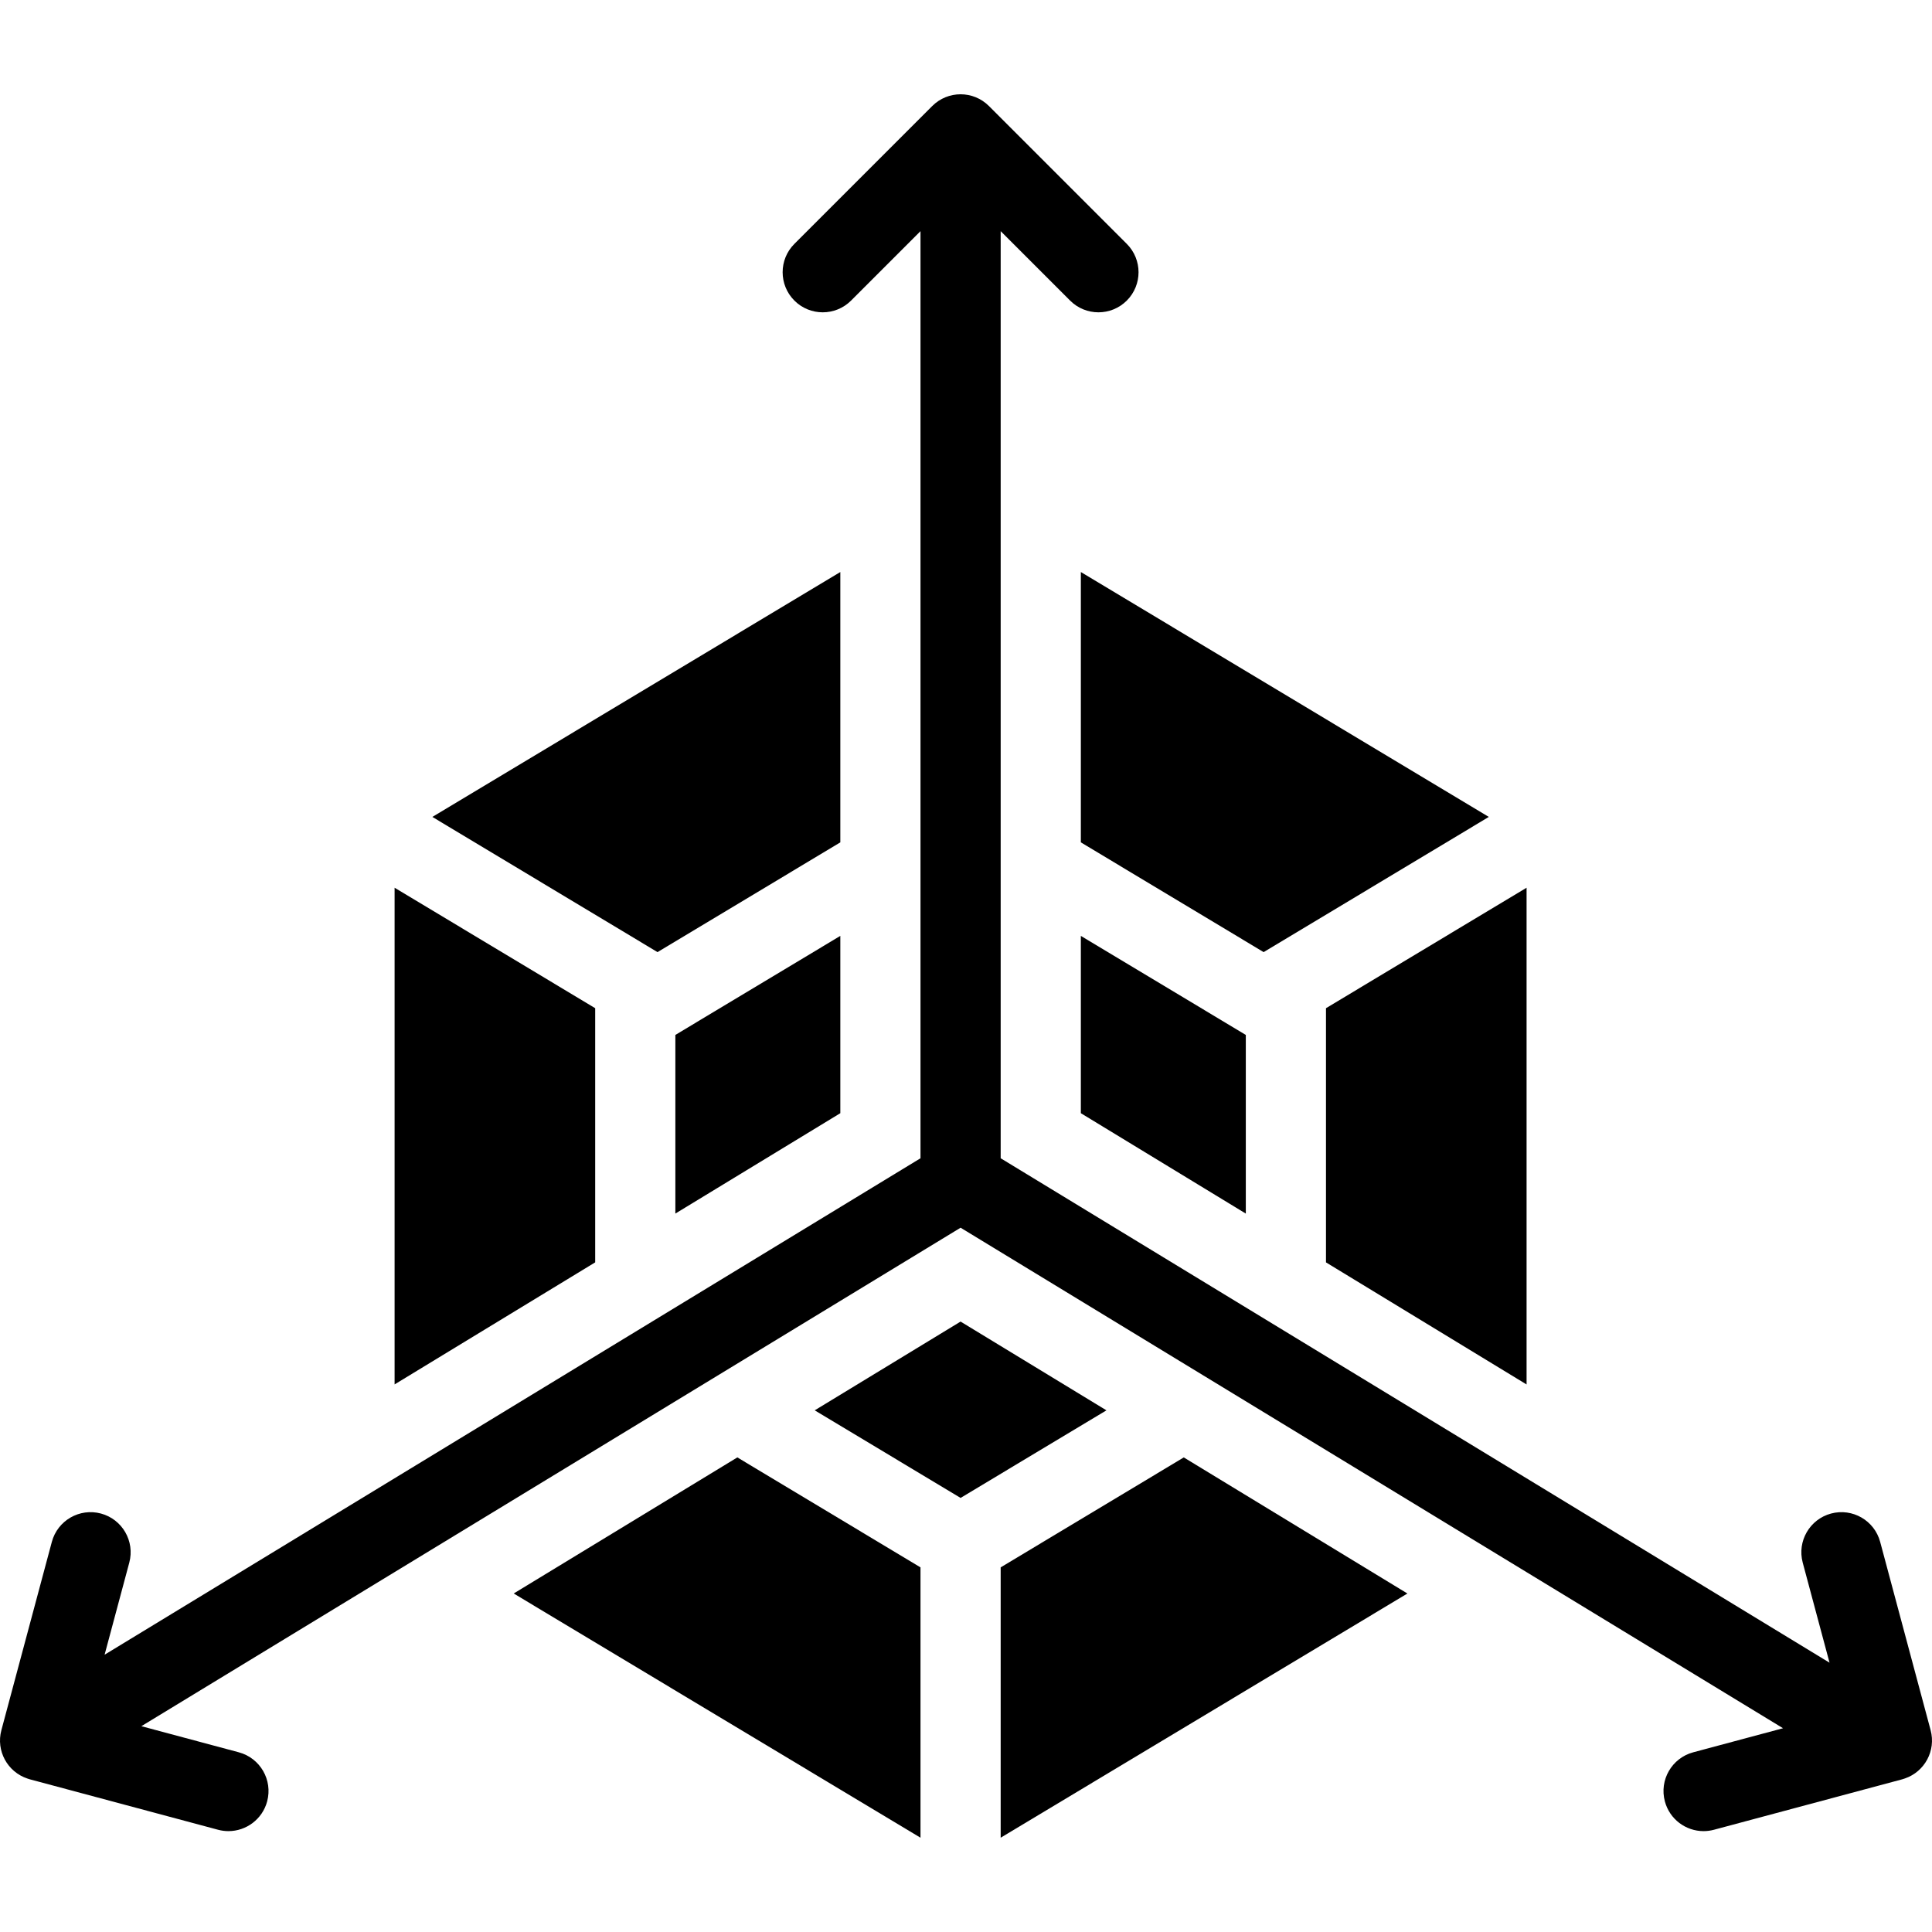
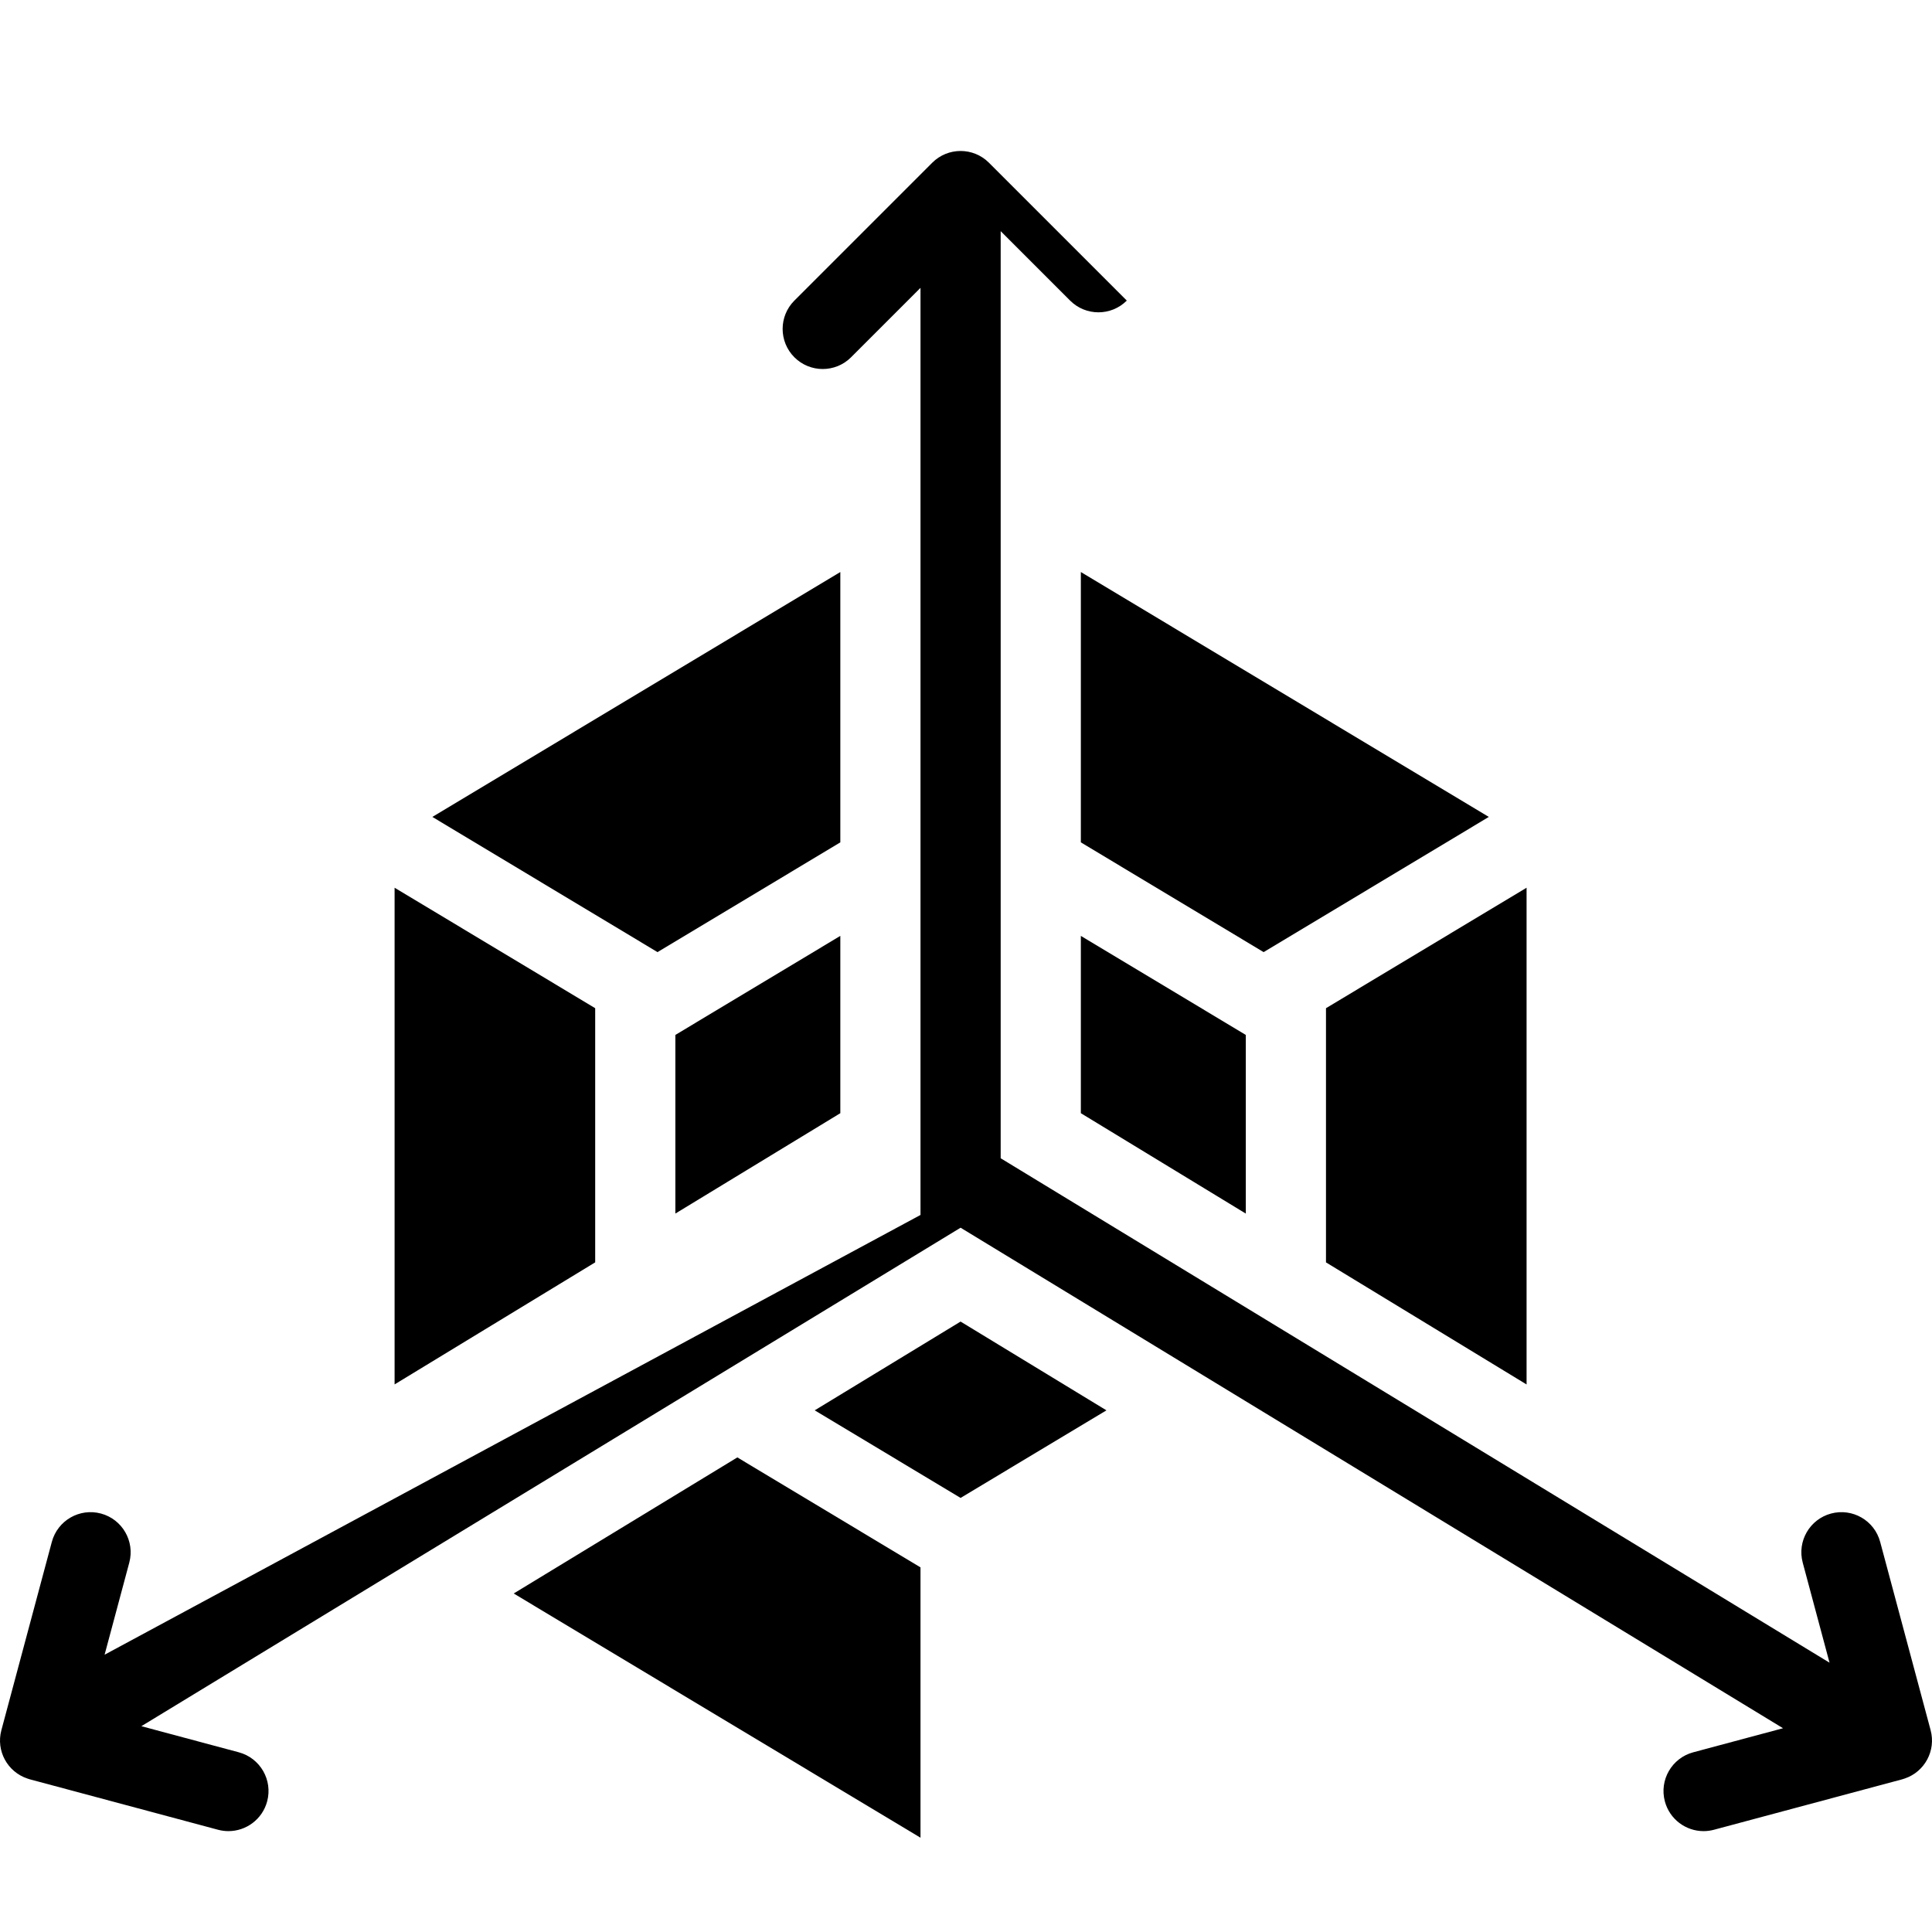
<svg xmlns="http://www.w3.org/2000/svg" version="1.1" id="Layer_1" x="0px" y="0px" viewBox="0 0 385.552 385.552" style="enable-background:new 0 0 385.552 385.552;" xml:space="preserve">
  <g>
    <polygon points="215.696,168.103 252.175,190.006 297.105,163.026 215.696,114.154  " />
    <polygon points="167.696,114.154 86.286,163.026 131.215,190.006 167.696,168.103  " />
-     <path d="M385.278,345.281l-10.07-37.582c-1.144-4.268-5.525-6.798-9.798-5.657c-4.268,1.144-6.8,5.53-5.657,9.798l5.351,19.97   L199.696,231.144V46.129l13.855,13.855c1.562,1.562,3.609,2.343,5.657,2.343s4.095-0.781,5.657-2.343   c3.125-3.125,3.125-8.189,0-11.314l-27.512-27.512c-1.562-1.562-3.609-2.342-5.656-2.342s-4.095,0.781-5.657,2.342l-27.512,27.512   c-3.125,3.124-3.125,8.189,0,11.314c1.562,1.562,3.609,2.343,5.657,2.343c2.047,0,4.095-0.781,5.657-2.343l13.855-13.855v185.015   L20.875,330.215l4.924-18.376c1.144-4.268-1.389-8.654-5.657-9.798c-4.266-1.142-8.655,1.39-9.798,5.657l-10.07,37.582   c-1.101,4.109,1.211,8.32,5.194,9.648c0.136,0.052,0.287,0.102,0.463,0.149l37.582,10.07c0.694,0.186,1.39,0.274,2.076,0.274   c3.532,0,6.765-2.357,7.723-5.932c1.144-4.268-1.389-8.654-5.657-9.798l-19.447-5.211l163.488-99.478l164.126,99.886l-17.924,4.803   c-4.268,1.144-6.8,5.53-5.657,9.798c0.958,3.574,4.19,5.932,7.723,5.932c0.685,0,1.382-0.089,2.076-0.274l37.582-10.07   c0.201-0.054,0.37-0.111,0.523-0.169C384.09,353.559,386.373,349.369,385.278,345.281z" />
+     <path d="M385.278,345.281l-10.07-37.582c-1.144-4.268-5.525-6.798-9.798-5.657c-4.268,1.144-6.8,5.53-5.657,9.798l5.351,19.97   L199.696,231.144V46.129l13.855,13.855c1.562,1.562,3.609,2.343,5.657,2.343s4.095-0.781,5.657-2.343   l-27.512-27.512c-1.562-1.562-3.609-2.342-5.656-2.342s-4.095,0.781-5.657,2.342l-27.512,27.512   c-3.125,3.124-3.125,8.189,0,11.314c1.562,1.562,3.609,2.343,5.657,2.343c2.047,0,4.095-0.781,5.657-2.343l13.855-13.855v185.015   L20.875,330.215l4.924-18.376c1.144-4.268-1.389-8.654-5.657-9.798c-4.266-1.142-8.655,1.39-9.798,5.657l-10.07,37.582   c-1.101,4.109,1.211,8.32,5.194,9.648c0.136,0.052,0.287,0.102,0.463,0.149l37.582,10.07c0.694,0.186,1.39,0.274,2.076,0.274   c3.532,0,6.765-2.357,7.723-5.932c1.144-4.268-1.389-8.654-5.657-9.798l-19.447-5.211l163.488-99.478l164.126,99.886l-17.924,4.803   c-4.268,1.144-6.8,5.53-5.657,9.798c0.958,3.574,4.19,5.932,7.723,5.932c0.685,0,1.382-0.089,2.076-0.274l37.582-10.07   c0.201-0.054,0.37-0.111,0.523-0.169C384.09,353.559,386.373,349.369,385.278,345.281z" />
    <polygon points="264.615,251.922 304.645,276.284 304.645,177.156 264.615,201.196  " />
-     <polygon points="199.695,312.786 199.695,366.736 280.865,318.004 236.238,290.844  " />
    <polygon points="102.516,317.998 183.695,366.736 183.695,312.786 147.147,290.841  " />
    <polygon points="118.776,201.196 78.746,177.156 78.746,276.274 118.776,251.917  " />
    <polygon points="134.776,242.181 167.696,222.15 167.696,186.766 135.335,206.196 134.776,206.536  " />
    <polygon points="215.696,222.15 248.615,242.185 248.615,206.536 248.055,206.196 215.696,186.767  " />
    <polygon points="191.694,263.735 162.586,281.447 191.695,298.926 220.801,281.449  " />
  </g>
  <g>
</g>
  <g>
</g>
  <g>
</g>
  <g>
</g>
  <g>
</g>
  <g>
</g>
  <g>
</g>
  <g>
</g>
  <g>
</g>
  <g>
</g>
  <g>
</g>
  <g>
</g>
  <g>
</g>
  <g>
</g>
  <g>
</g>
</svg>